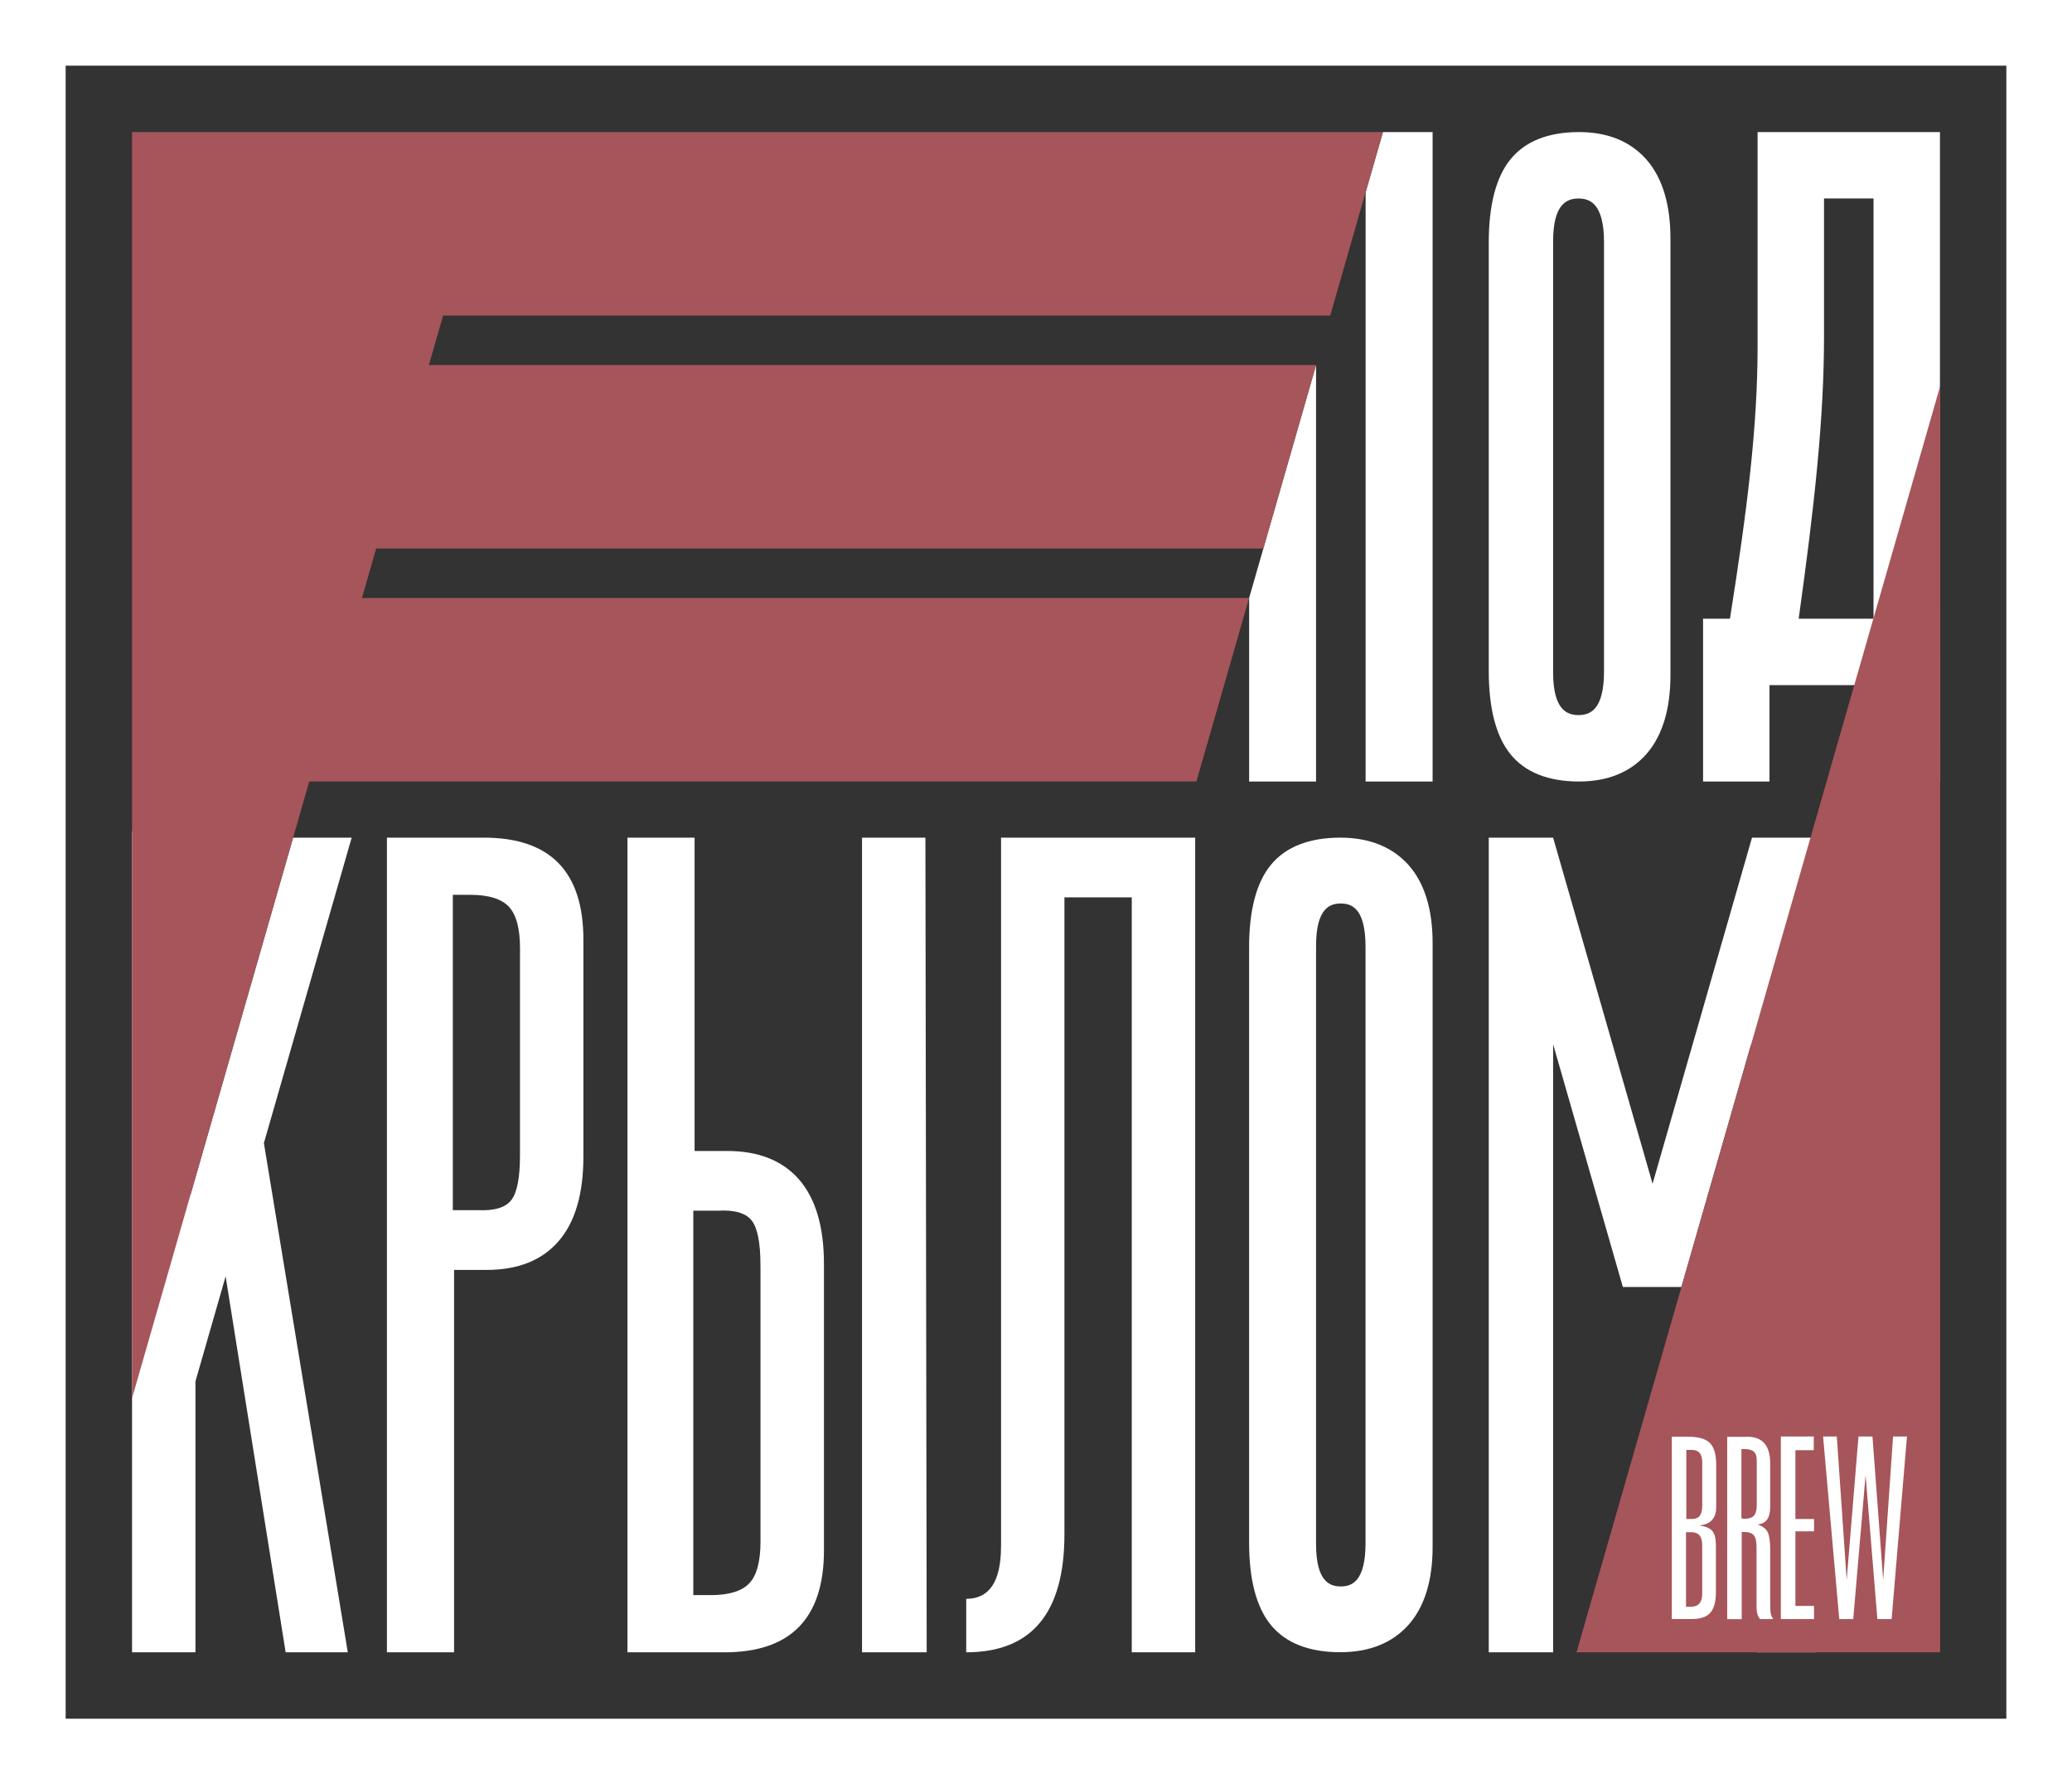
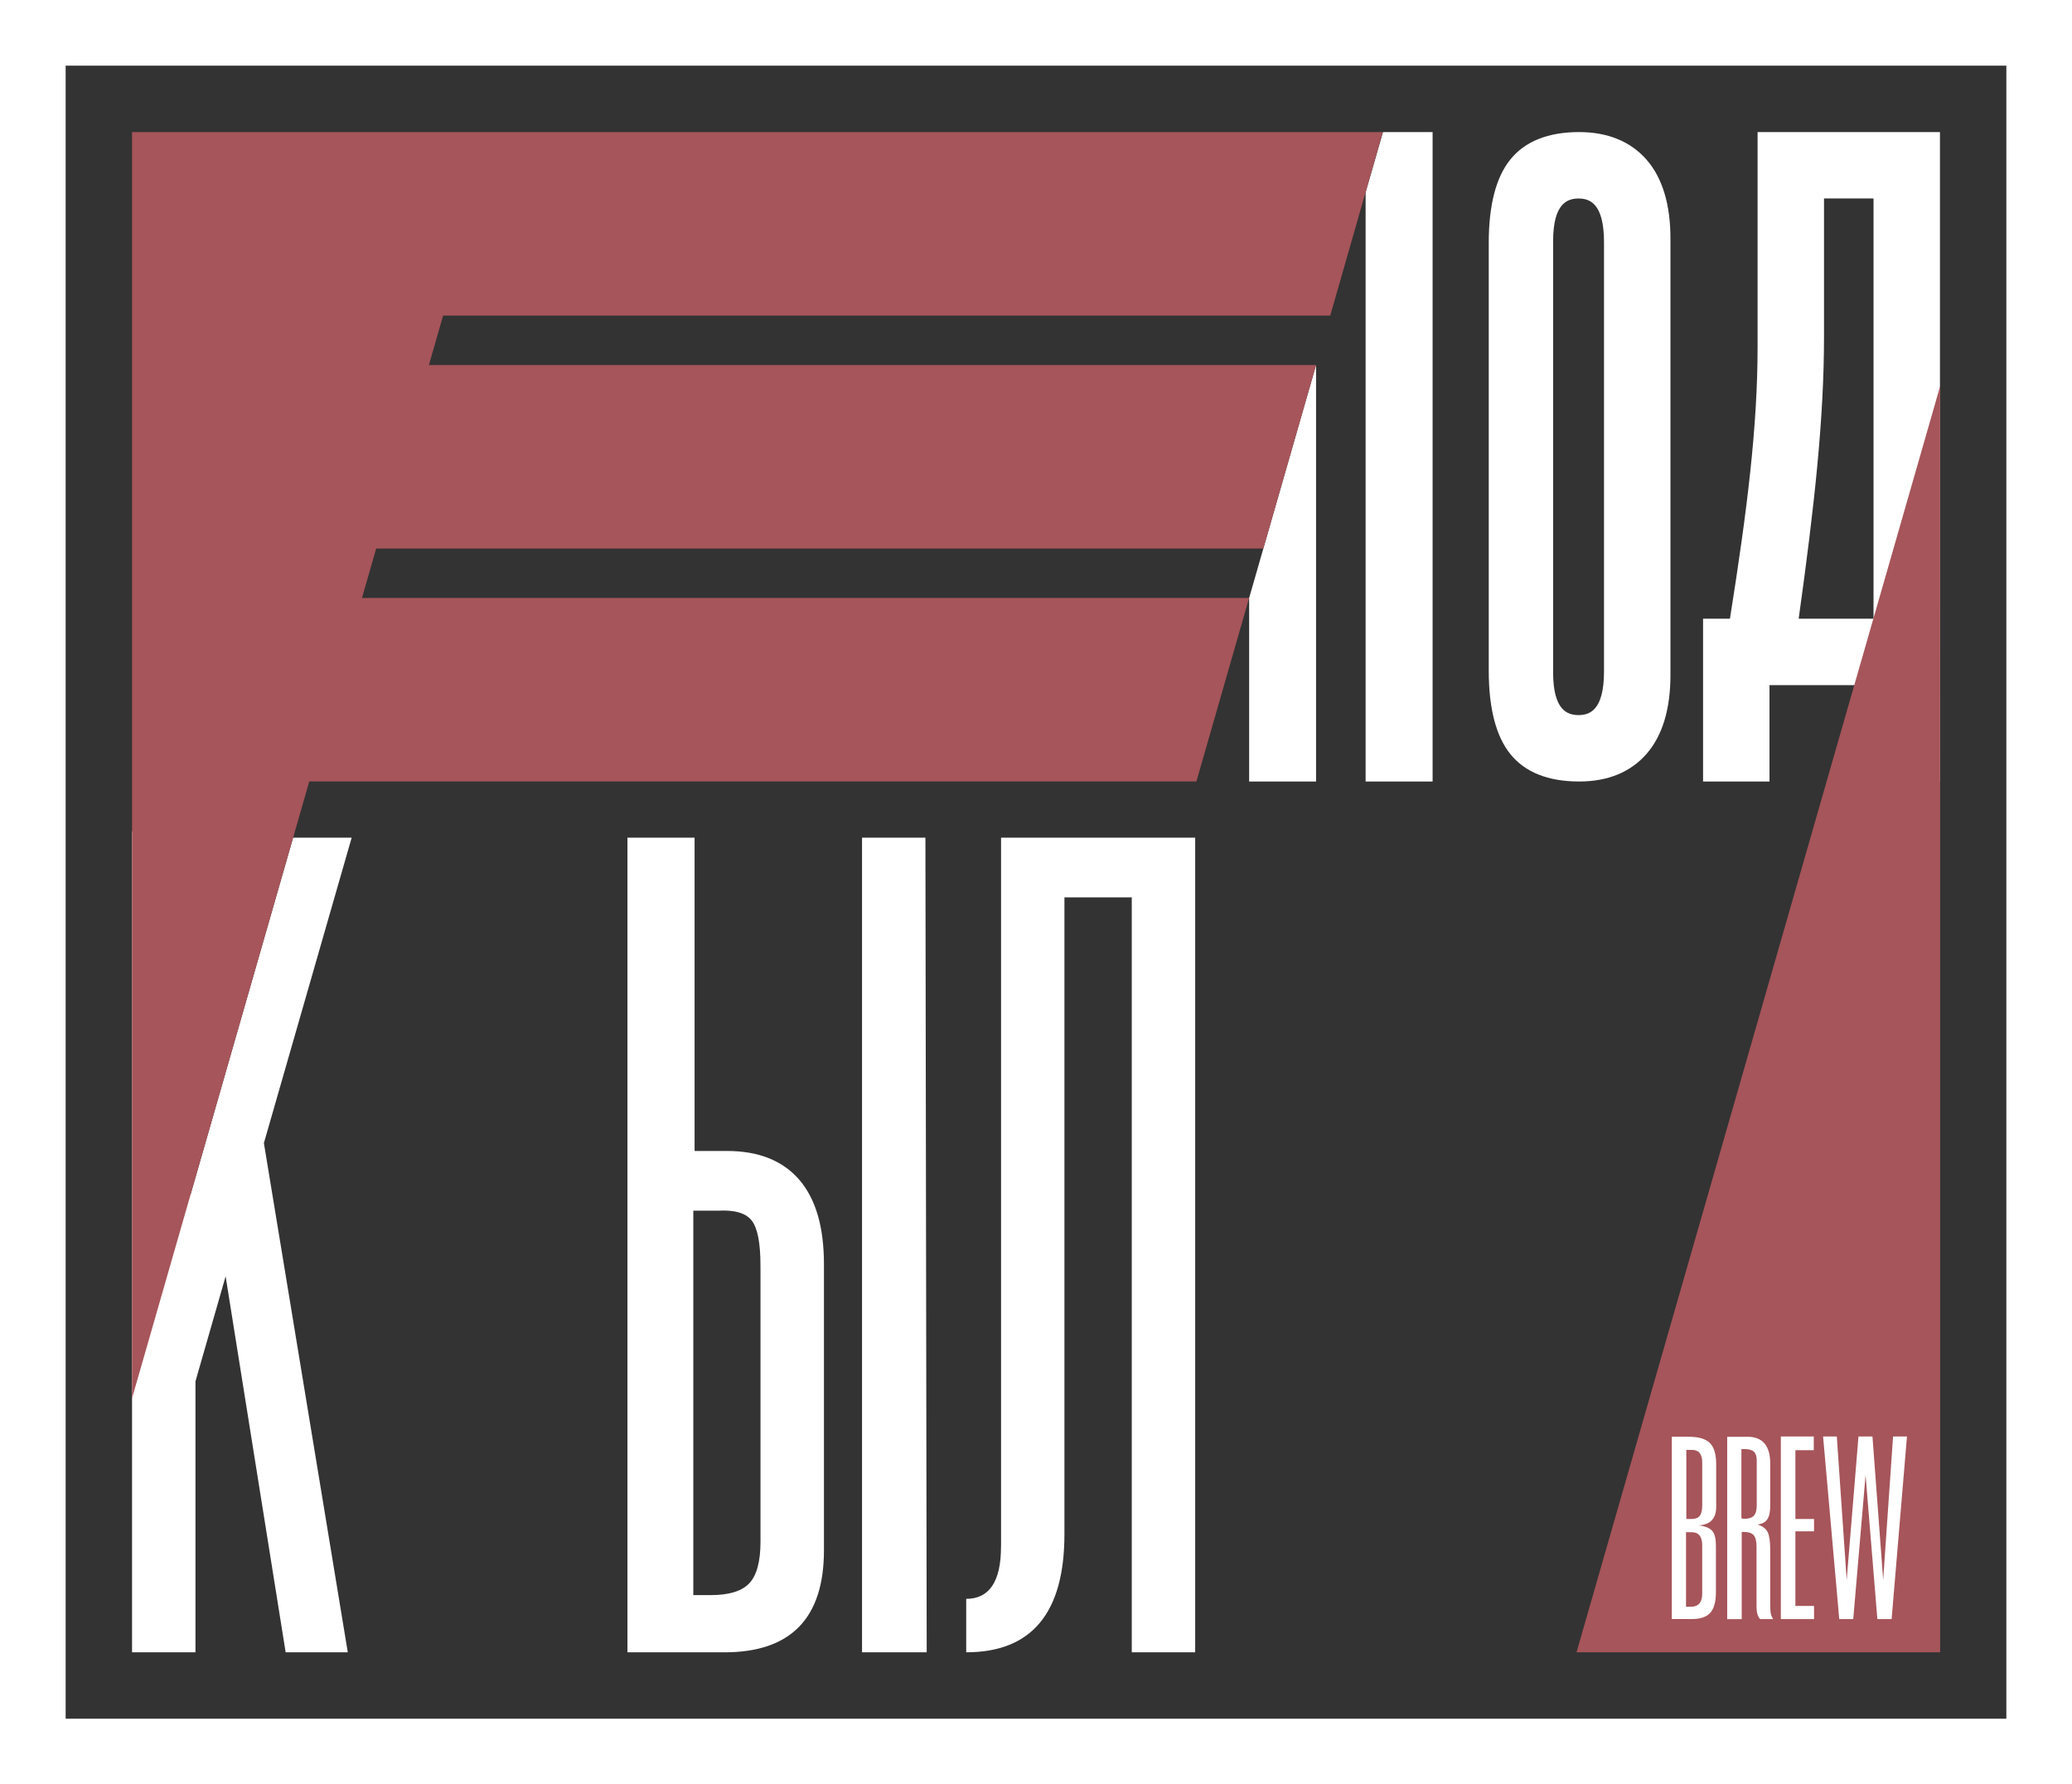
<svg xmlns="http://www.w3.org/2000/svg" id="Слой_1" x="0px" y="0px" viewBox="0 0 549.54 473.14" style="enable-background:new 0 0 549.54 473.14;" xml:space="preserve">
  <rect x="0" y="0" width="549.54" height="473.14" fill="#333333" stroke="none" />
  <style type="text/css"> .st0{opacity:0;fill:#FFFFFF;} .st1{fill:#A6555A;} .st2{fill:#FFFFFF;} </style>
  <g>
    <rect class="st0" width="549.54" height="473.14" />
    <path class="st2" d="M514.52,159.94V35.02h-48.37v56.86c0,21.31-2.74,43.23-7.33,72.17h-7.13v43.18h17.62v-25.56h33.4v25.56h11.86 L514.52,159.94z M496.9,164.05h-19.85c4.22-30.26,6.72-53.09,6.72-74.87V52.63h13.13V164.05z" />
    <g>
      <polygon class="st2" points="77.74,222.11 50.45,317.06 51.05,220.46 35.02,220.46 35.02,438.12 51.84,438.12 51.84,366.28 59.84,338.43 75.76,438.12 92.24,438.12 69.99,303.1 93.27,222.11 " />
      <polygon class="st2" points="228.63,222.11 228.63,438.12 245.78,438.12 245.44,222.11 " />
      <path class="st2" d="M192.8,305.19h-1.33h-7.25v-83.07h-17.81v216.01h22.43h3.29c17.59,0,26.4-9.02,26.4-27.06v-0.97v-73.91v-0.99 c0-9.9-2.2-17.37-6.6-22.44C207.52,307.71,201.15,305.19,192.8,305.19z M201.7,336.51v70.61v1.64c0,5.29-0.99,8.96-2.97,11.06 c-1.97,2.09-5.39,3.14-10.23,3.14h-4.62V321.02h5.61h0.99c4.39-0.24,7.35,0.64,8.9,2.63c1.54,1.99,2.31,5.93,2.31,11.86V336.51z" />
      <path class="st2" d="M265.49,410.1c0,9.23-3.09,13.85-9.23,13.85v14.17c17.37,0,26.05-10.44,26.05-31.32V237.95h17.86v200.17 h16.82V222.11h-51.49V410.1z" />
-       <path class="st2" d="M355.48,222.11c-8.26,0-14.47,2.43-18.4,7.2c-3.84,4.65-5.79,12.01-5.79,21.87v95.26v15.51v47.08 c0,9.86,1.95,17.22,5.79,21.87c3.92,4.78,10.13,7.2,18.4,7.2c7.71,0,13.79-2.45,18.11-7.28c4.24-4.8,6.37-11.75,6.37-20.68v-48.19 v-15.51v-96.38c0-8.93-2.13-15.88-6.37-20.68C369.27,224.57,363.19,222.11,355.48,222.11z M362.17,361.96v47.21 c0,10.3-3.75,11.49-6.56,11.49s-6.56-1.16-6.56-11.23v-47.47v-15.51V250.8c0-10.07,3.75-11.23,6.56-11.23s6.56,1.19,6.56,11.49 v95.39V361.96z" />
-       <polygon class="st2" points="438.3,313.88 411.92,222.11 394.85,222.11 394.85,438.12 411.92,438.12 411.92,276.88 430.42,341.26 445.95,341.26 464.44,276.88 466.01,438.12 481.52,438.12 481.52,222.11 464.67,222.11 " />
-       <path class="st2" d="M128.34,222.11h-3.29h-22.43v216.01h17.81V336.73h7.25h1.33c8.35,0,14.72-2.52,19.12-7.6 c4.4-5.05,6.6-12.53,6.6-22.44v-0.97v-55.56v-0.99C154.74,231.13,145.93,222.11,128.34,222.11z M137.91,253.11v52.26v0.99 c0,5.93-0.77,9.9-2.31,11.86c-1.54,1.99-4.51,2.87-8.9,2.66h-0.99h-5.61v-83.61h4.62c4.83,0,8.25,1.05,10.23,3.14 c1.97,2.09,2.97,5.77,2.97,11.06V253.11z" />
    </g>
    <g>
      <polygon class="st1" points="418.13,438.12 514.57,438.12 514.57,102.39 " />
    </g>
    <polygon class="st2" points="331.3,158.55 349.05,96.79 349.05,207.23 331.3,207.23 " />
    <polygon class="st2" points="379.96,35.02 379.96,207.23 362.19,207.23 362.19,51.02 366.8,35.02 " />
    <path class="st2" d="M532.13,17.41v438.32H17.41V17.41H532.13 M549.54,0h-17.41H17.41H0v17.41v438.32v17.41h17.41h514.72h17.41 v-17.41V17.41V0L549.54,0z" />
    <path class="st2" d="M436.73,199.87c4.2-4.85,6.31-11.86,6.31-20.88v-59.07v-9.62V63.25c0-9.02-2.11-16.03-6.31-20.88 c-4.27-4.87-10.3-7.35-17.93-7.35c-8.18,0-14.34,2.45-18.22,7.27c-3.81,4.69-5.73,12.12-5.73,22.08v45.94v9.62v57.94 c0,9.96,1.93,17.38,5.73,22.08c3.88,4.82,10.03,7.27,18.22,7.27C426.44,207.22,432.46,204.75,436.73,199.87z M425.42,178.01 c0,10.4-3.86,11.6-6.75,11.6s-6.75-1.17-6.75-11.34v-58.34v-9.62V63.98c0-10.16,3.86-11.34,6.75-11.34s6.75,1.2,6.75,11.6v46.07 v9.62V178.01z" />
    <g>
      <polygon class="st1" points="117.52,83.68 352.81,83.68 366.75,35.02 131.47,35.02 35.02,35.02 35.02,370.76 82.02,207.22 317.31,207.22 331.29,158.56 96,158.56 99.77,145.45 335.06,145.45 349.05,96.79 113.75,96.79 " />
    </g>
    <g>
      <g>
        <path class="st2" d="M447.61,380.97h0.29c2.62,0,4.48,0.56,5.6,1.66c1.11,1.11,1.67,2.99,1.67,5.64v0.15v10.78v0.36 c0,3.19-1.65,4.83-4.94,4.92h0.44c1.7,0.24,2.86,0.74,3.49,1.49c0.63,0.75,0.94,2.05,0.94,3.9v0.29v11.72v0.29 c0,2.53-0.5,4.35-1.49,5.46c-0.99,1.12-2.61,1.67-4.83,1.67h-0.36h-5.02v-48.35H447.61z M447.17,426.05h0.89h0.22 c2.12,0.05,3.18-1.09,3.18-3.43v-0.29V410v-0.29c0-2.28-0.94-3.43-2.81-3.43h-0.15h-1.04h-0.29V426.05z M447.24,402.78h1.11h0.3 c0.99,0,1.7-0.28,2.15-0.83c0.44-0.56,0.67-1.48,0.67-2.79v-0.22v-10.79v-0.36c0-2.22-0.89-3.33-2.66-3.33h-0.3h-1.26V402.78z" />
-         <path class="st2" d="M463.17,380.97h0.29c4.02,0,6.04,2.37,6.04,7.1v0.22v10.73v0.36c0,1.55-0.26,2.71-0.78,3.48 c-0.52,0.77-1.38,1.23-2.57,1.38c1.34,0.44,2.23,1.11,2.68,2.03c0.44,0.92,0.67,2.45,0.67,4.58v0.29v13.6v0.44 c0,1.26,0.05,2.14,0.15,2.65c0.1,0.51,0.31,1.01,0.65,1.49h-3.47c-0.64-0.63-0.96-1.74-0.96-3.34v-0.36v-15.12v-0.44 c0-1.4-0.25-2.4-0.75-2.98c-0.5-0.58-1.37-0.87-2.61-0.87h-0.57v23.12h-3.85v-48.35H463.17z M461.86,402.57 c0.24,0.1,0.5,0.15,0.79,0.15c1.19,0,2.03-0.28,2.53-0.84c0.5-0.56,0.75-1.47,0.75-2.73v-0.29v-11.13v-0.44 c0-1.11-0.25-1.9-0.75-2.36c-0.5-0.46-1.3-0.69-2.39-0.69h-0.93V402.57z" />
+         <path class="st2" d="M463.17,380.97h0.29c4.02,0,6.04,2.37,6.04,7.1v0.22v10.73v0.36c0,1.55-0.26,2.71-0.78,3.48 c-0.52,0.77-1.38,1.23-2.57,1.38c1.34,0.44,2.23,1.11,2.68,2.03c0.44,0.92,0.67,2.45,0.67,4.58v0.29v13.6v0.44 c0,1.26,0.05,2.14,0.15,2.65c0.1,0.51,0.31,1.01,0.65,1.49h-3.47c-0.64-0.63-0.96-1.74-0.96-3.34v-0.36v-15.12v-0.44 c0-1.4-0.25-2.4-0.75-2.98c-0.5-0.58-1.37-0.87-2.61-0.87h-0.57v23.12h-3.85v-48.35H463.17M461.86,402.57 c0.24,0.1,0.5,0.15,0.79,0.15c1.19,0,2.03-0.28,2.53-0.84c0.5-0.56,0.75-1.47,0.75-2.73v-0.29v-11.13v-0.44 c0-1.11-0.25-1.9-0.75-2.36c-0.5-0.46-1.3-0.69-2.39-0.69h-0.93V402.57z" />
        <path class="st2" d="M481.05,380.9v3.63h-4.87v18.25h4.94v3.27h-4.94v19.78h4.94v3.49h-8.8V380.9H481.05z" />
        <path class="st2" d="M505.77,380.9l-4.07,48.42h-3.78l-3.13-38.17l-3.27,38.17h-3.71l-4.29-48.42h3.64l2.62,38.03l3.13-38.03 h3.71l2.84,38.03l2.62-38.03H505.77z" />
      </g>
    </g>
  </g>
</svg>